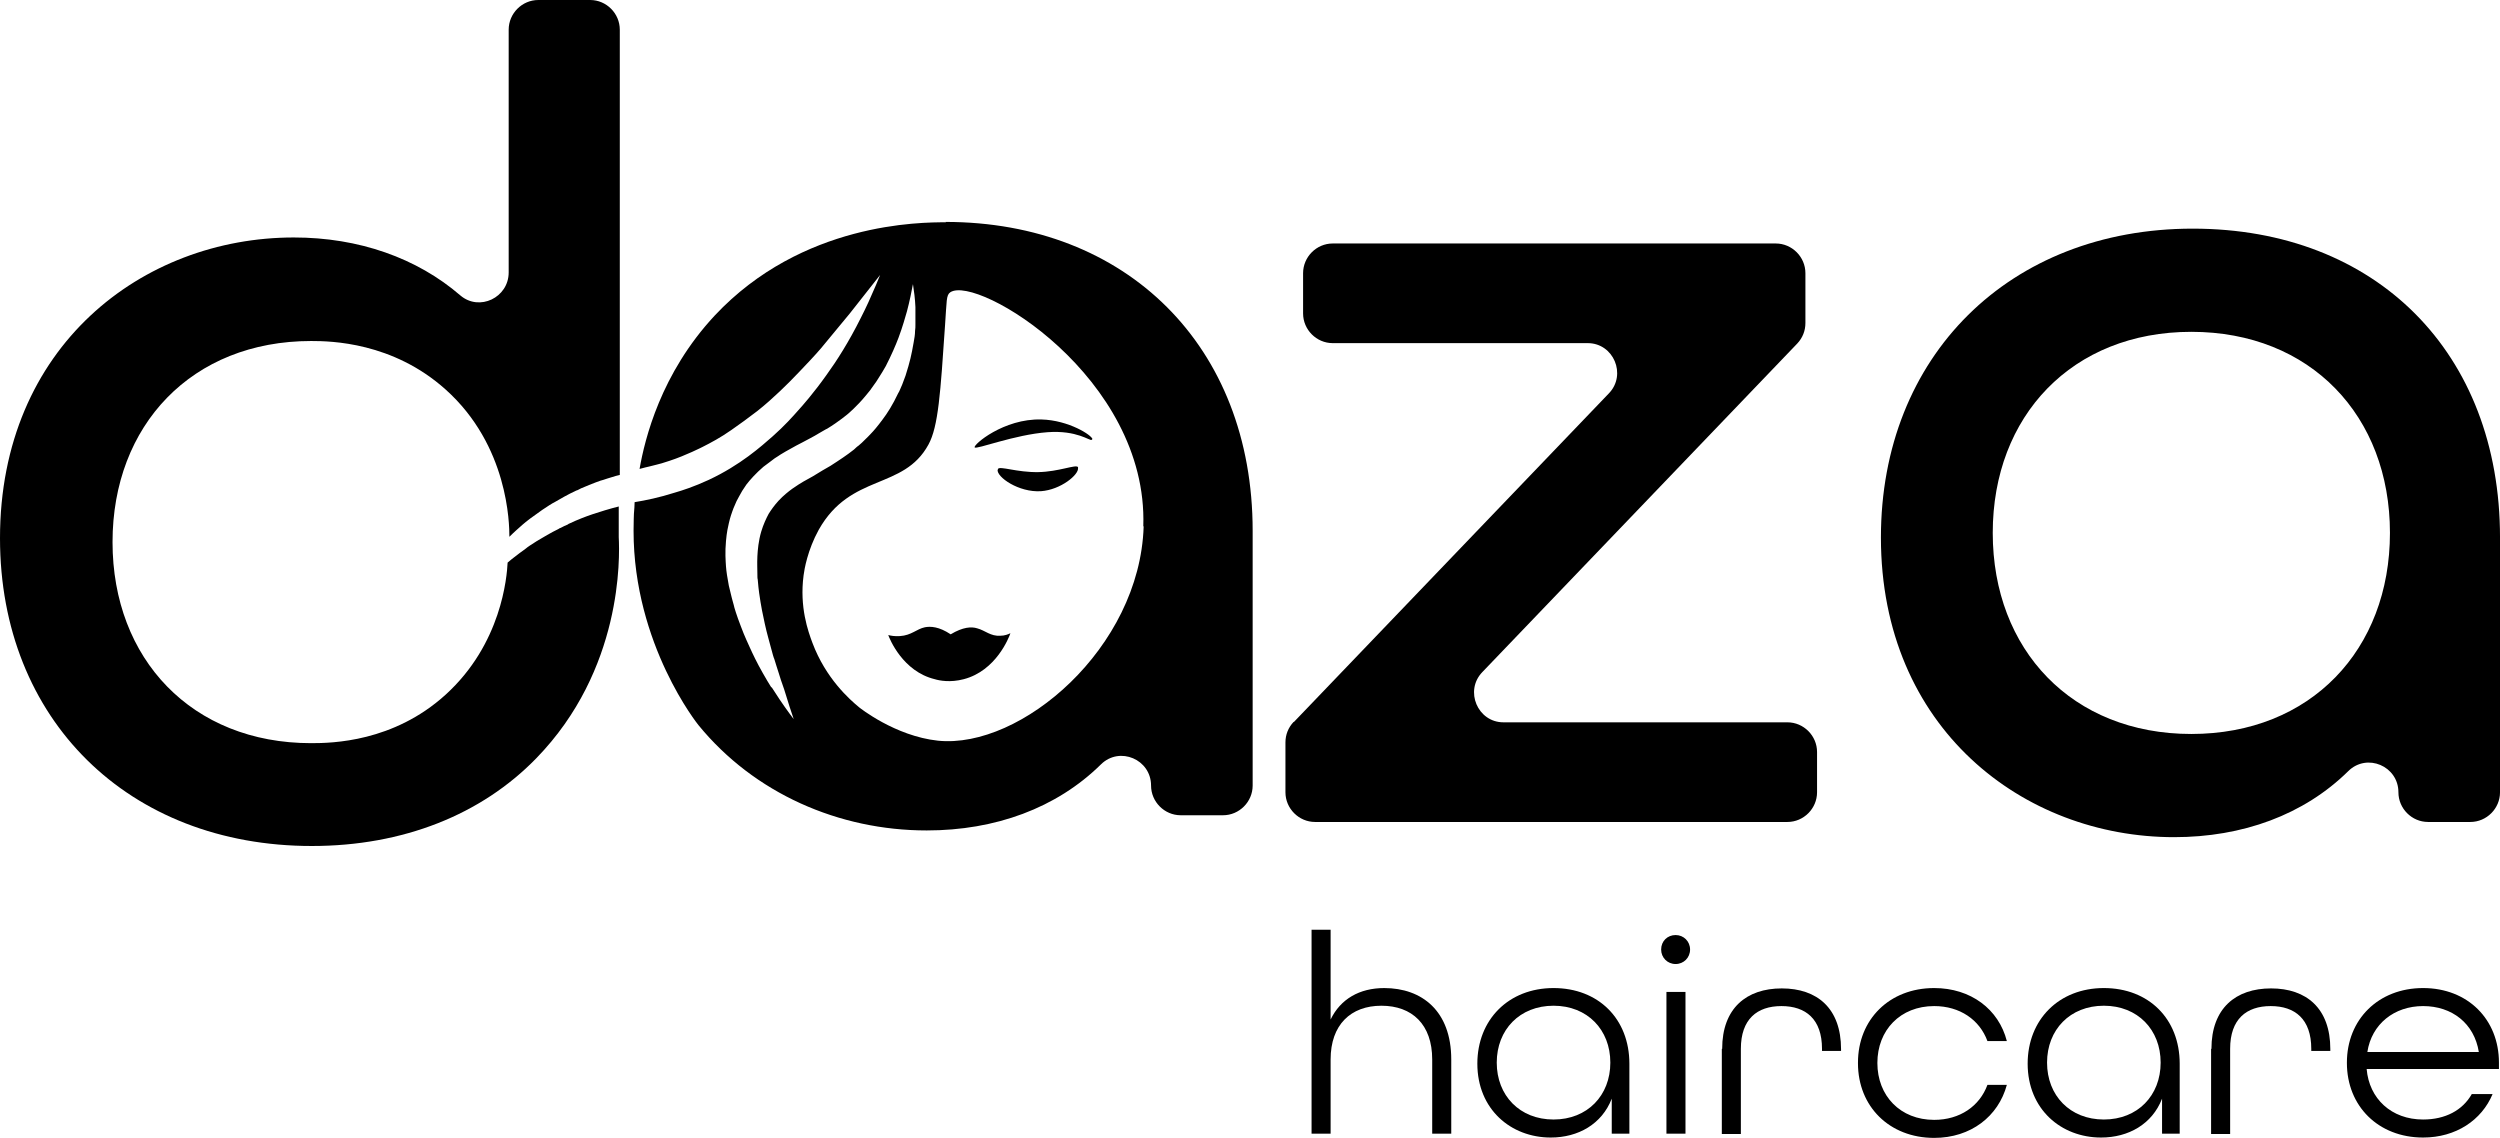
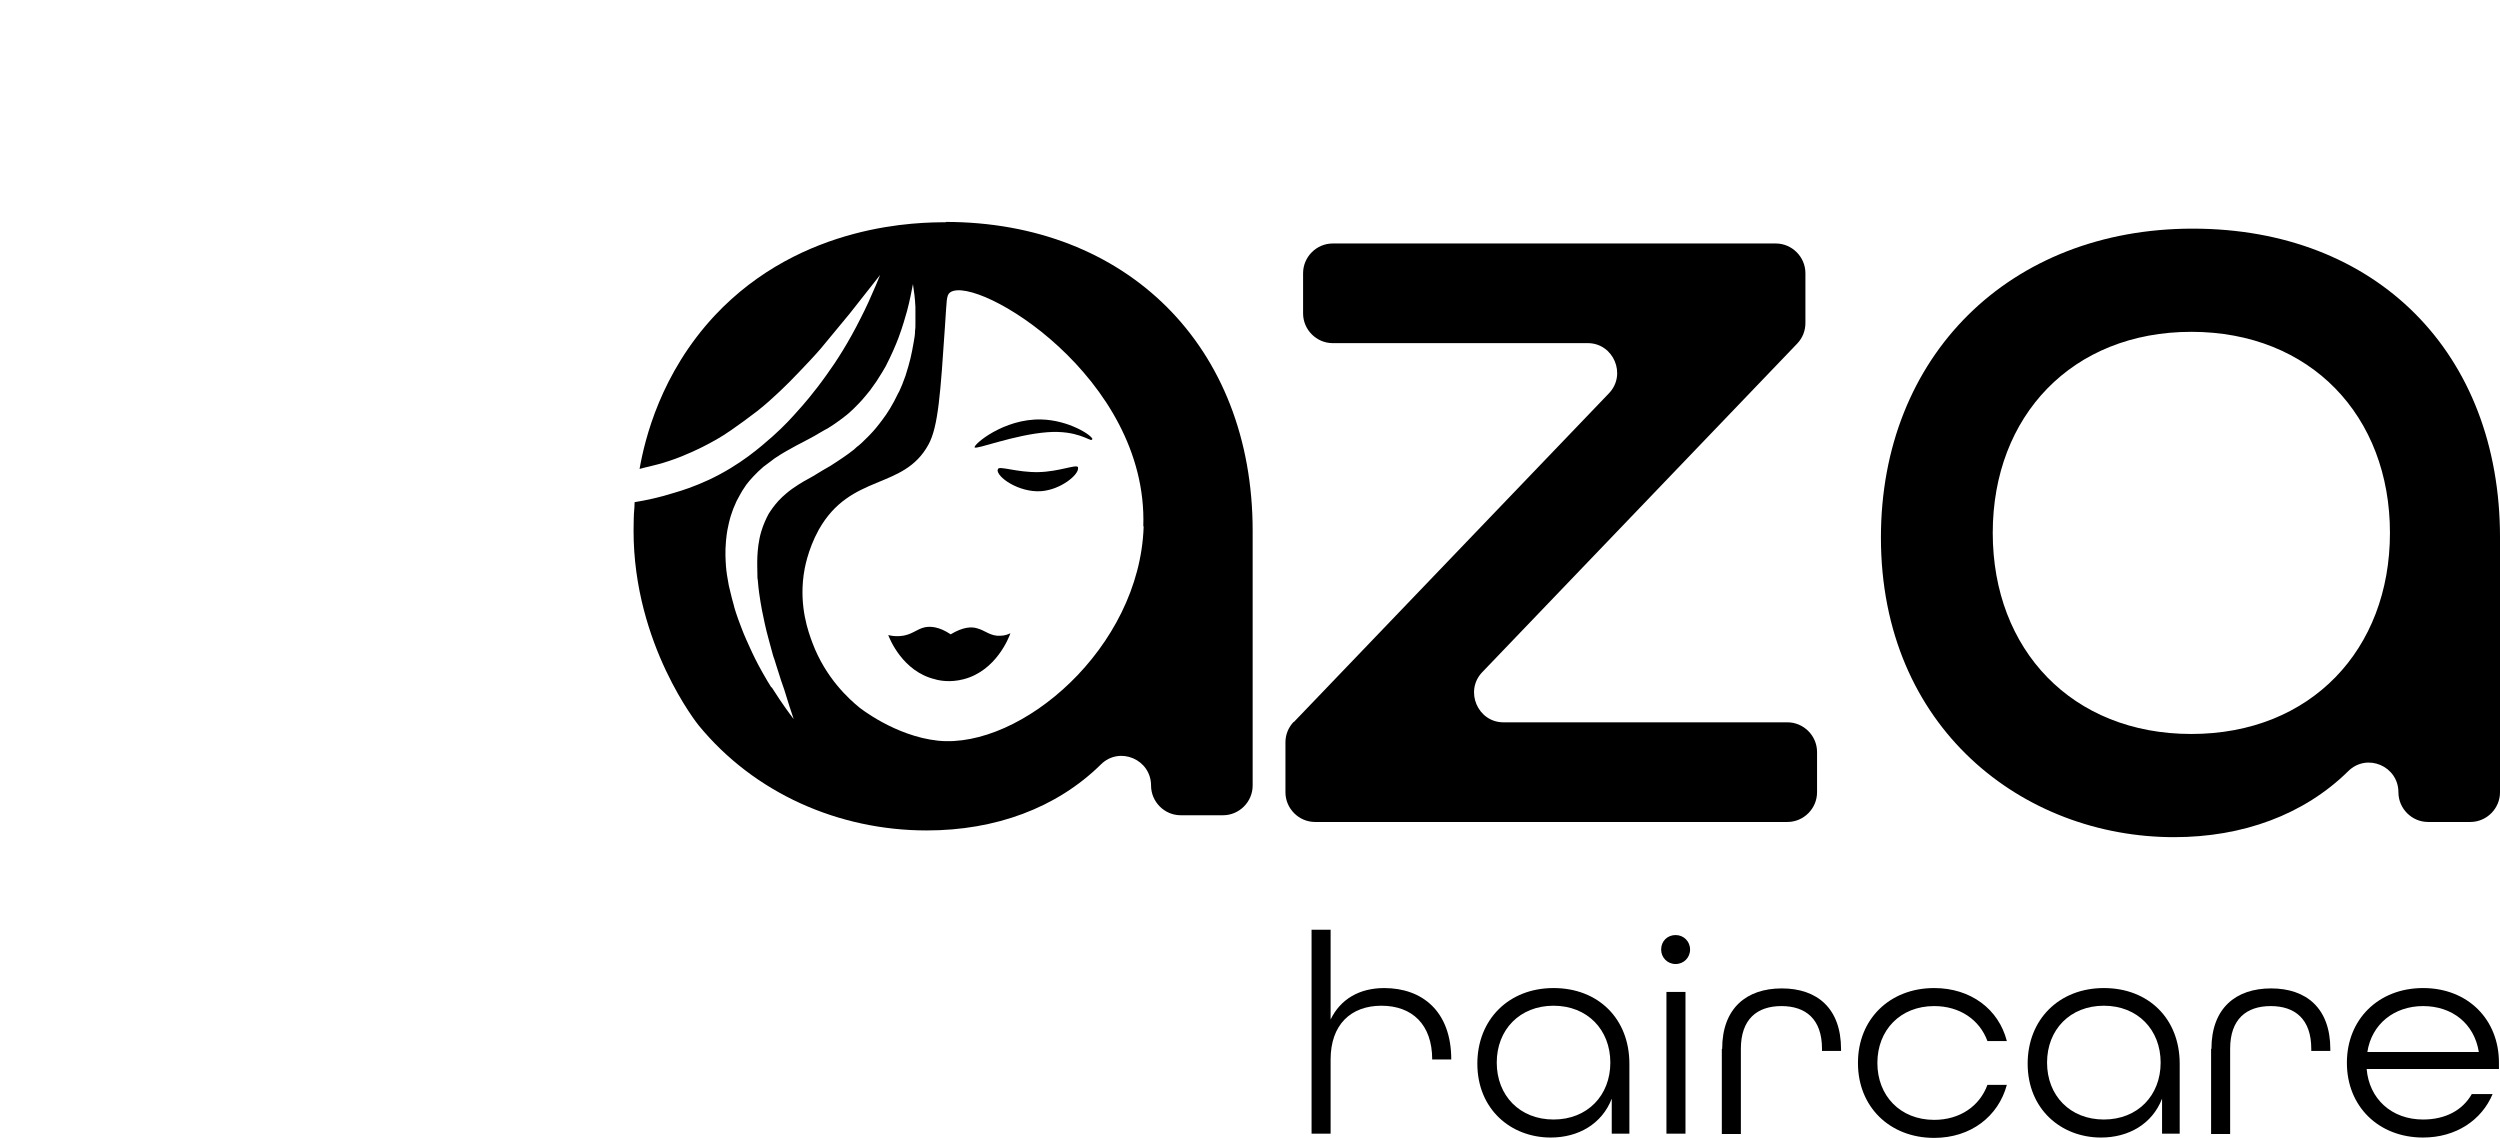
<svg xmlns="http://www.w3.org/2000/svg" width="967" height="440" viewBox="0 0 967 440" fill="none">
  <g clip-path="url(#clip0_1049_1644)">
-     <path d="M239.464 195.875C237.691 196.285 235.917 196.831 234.007 197.378C230.868 198.335 227.866 199.292 225.138 200.385C223.5 201.069 221.726 201.752 220.089 202.572C219.953 202.572 219.816 202.709 219.68 202.846C218.725 203.256 217.769 203.666 216.814 204.212C216.541 204.212 216.268 204.486 215.996 204.623C214.631 205.306 213.267 205.989 211.629 206.946C211.22 207.22 209.719 208.04 207.672 209.27C205.489 210.637 203.852 211.73 203.442 212.14C201.942 213.234 200.031 214.601 197.985 216.241C197.439 216.651 196.893 217.198 196.347 217.608C196.074 223.076 194.028 249.046 172.333 268.729C152.138 287.046 128.397 287.456 120.346 287.456C74.227 287.456 43.527 254.924 43.527 209.68C43.527 164.436 74.227 131.904 120.346 131.904C127.987 131.904 151.866 132.314 172.333 150.631C196.62 172.364 197.029 202.572 197.029 207.63C198.94 205.716 200.714 204.213 202.078 202.982C203.442 201.752 206.171 199.702 209.719 197.241C211.766 195.875 213.403 194.781 214.768 194.098C216.678 193.004 219.407 191.364 222.954 189.724C223.227 189.724 223.91 189.313 224.728 188.903C229.231 186.99 232.506 185.76 233.324 185.623C234.416 185.213 235.508 184.939 236.326 184.666C237.691 184.256 238.919 183.846 239.737 183.709V11.482C239.737 5.194 234.552 0 228.276 0H208.218C201.942 0 196.757 5.194 196.757 11.482V105.387C196.757 115.092 185.431 120.559 178.063 114.272C161.28 99.782 138.767 91.855 113.66 91.855C55.125 91.855 0 133.955 0 208.176C0 278.298 49.667 327.232 120.619 327.232C155.959 327.232 186.25 315.067 207.399 293.333C240.829 259.025 239.737 215.558 239.328 207.766C239.328 203.802 239.328 199.838 239.328 195.875" fill="black" />
    <path d="M365.955 85.977C356.13 85.977 310.284 85.977 276.445 122.062C255.569 144.479 249.429 169.767 247.382 181.385C249.019 180.975 250.384 180.565 251.203 180.428C253.795 179.745 254.614 179.608 255.978 179.198C255.978 179.198 257.343 178.788 258.98 178.241C265.257 176.191 271.67 172.91 271.67 172.91C274.944 171.27 278.765 169.22 282.858 166.349C285.997 164.162 289.408 161.702 292.955 158.968C296.23 156.371 299.096 153.774 301.688 151.314C304.144 148.99 306.6 146.529 309.056 143.932C312.058 140.789 314.923 137.781 317.516 134.774C321.2 130.264 325.02 125.753 328.705 121.242L340.439 106.343C339.893 107.71 339.347 108.94 338.802 110.307C336.891 114.818 334.981 119.055 332.934 123.019C328.295 132.314 323.656 139.558 319.699 145.026C314.65 152.134 310.284 157.054 308.783 158.695C306.737 161.018 303.462 164.709 298.823 168.81C294.456 172.637 286.406 179.881 274.126 185.622C268.531 188.219 263.892 189.723 261.027 190.543C255.023 192.457 249.702 193.55 245.472 194.234C245.472 195.464 245.335 196.968 245.199 198.744C245.199 198.744 245.062 202.025 245.062 205.306C245.062 249.456 270.169 280.484 270.169 280.484C291.727 306.865 324.475 321.217 358.45 321.217C384.921 321.217 408.662 312.606 425.855 295.657C433.086 288.549 445.23 293.743 445.23 303.858C445.23 310.146 450.415 315.34 456.692 315.34H473.065C479.342 315.34 484.527 310.146 484.527 303.858V205.306C484.527 133.817 435.679 85.84 365.682 85.84M298.413 265.995C297.458 264.492 296.23 262.441 295.002 260.254C292.819 256.427 291.182 253.01 289.954 250.276C288.043 246.175 286.815 243.032 286.542 242.211C284.905 237.974 283.95 234.83 283.813 234.01C283.404 232.78 283.268 231.823 282.995 231.003C282.585 229.499 282.313 227.996 281.903 226.492C281.357 223.622 280.948 221.025 280.812 219.111C280.675 216.924 280.402 213.644 280.812 209.269C281.085 205.989 281.63 203.529 281.903 202.435C282.449 199.975 283.131 198.198 283.268 197.788C283.813 196.147 284.496 194.917 284.905 193.824C285.587 192.593 286.27 191.227 287.088 189.86C287.634 189.04 288.18 188.219 288.726 187.399C290.09 185.622 292.41 183.025 295.275 180.565C297.185 179.061 299.232 177.694 299.641 177.284C300.596 176.738 301.279 176.191 301.961 175.781C302.643 175.371 304.417 174.277 307.965 172.364C310.284 171.133 310.421 171.133 313.422 169.493C314.787 168.81 315.606 168.263 316.561 167.716C318.062 166.896 319.29 166.076 319.972 165.803C324.475 163.069 328.022 160.062 328.022 160.062C328.022 160.062 331.57 157.055 334.708 153.227C335.8 151.86 336.891 150.63 336.891 150.493C337.71 149.4 338.392 148.443 338.938 147.623C339.211 147.076 339.62 146.666 339.893 146.119C340.848 144.616 341.803 143.112 342.622 141.609C344.805 137.371 346.443 133.544 347.534 130.674C349.172 126.3 350.127 122.746 350.809 120.422C351.901 116.321 352.583 112.767 353.129 109.897C353.538 112.494 353.947 115.501 354.084 118.782C354.084 121.242 354.084 123.429 354.084 125.616C354.084 126.3 354.084 127.12 353.947 127.94C353.947 129.443 353.674 130.947 353.401 132.451C352.992 134.774 352.583 136.961 352.173 138.602C351.764 140.379 351.082 142.702 350.263 145.299C349.308 148.033 348.489 149.947 348.216 150.493C347.944 151.177 347.671 151.724 347.398 152.134C345.351 156.508 343.168 159.925 341.394 162.249C339.484 164.846 337.846 166.759 336.891 167.716C336.891 167.716 335.254 169.493 333.344 171.27C332.525 171.954 331.843 172.637 331.706 172.637C331.706 172.637 331.024 173.184 330.342 173.867C327.613 176.054 323.792 178.515 323.792 178.515C322.019 179.745 320.654 180.565 318.198 181.932C317.243 182.479 316.015 183.299 314.378 184.255C312.194 185.486 311.922 185.622 310.694 186.306C309.738 186.853 308.237 187.809 306.464 189.04C304.963 190.133 303.052 191.637 301.142 193.687C299.505 195.464 298.277 197.241 297.322 198.744C296.367 200.521 295.275 202.845 294.456 205.579C293.365 209.269 293.092 212.687 292.955 215.147C292.819 218.018 292.955 220.341 292.955 221.981C292.955 222.938 292.955 223.758 293.092 224.169C293.228 226.356 293.501 228.132 293.638 229.363C294.32 234.283 295.139 238.247 295.821 241.255C296.639 245.082 297.731 248.636 298.277 250.823C298.823 252.873 299.232 254.377 299.505 254.923C300.187 256.974 300.596 258.614 301.142 260.118C301.688 261.895 302.37 264.082 303.325 266.679C304.008 268.866 304.69 271.053 305.372 273.24C305.918 274.88 306.464 276.52 307.009 278.16C306.054 276.93 304.963 275.427 303.598 273.513C302.78 272.42 300.869 269.549 298.413 265.722M442.365 203.665C440.864 250.686 394.881 289.779 362.816 286.498C346.17 284.721 332.389 273.65 332.389 273.65C328.568 270.506 319.426 262.441 314.241 248.636C312.604 244.262 309.193 234.83 310.83 222.528C311.103 220.341 312.331 212.823 316.697 204.895C329.114 182.889 349.444 189.723 359.132 171.954C362.953 164.982 363.771 151.997 365.545 125.753C366.227 116.321 365.955 114.134 367.592 113.041C377.962 106.206 444.139 145.846 442.228 203.529" fill="black" />
    <path d="M386.01 181.658C386.01 181.658 386.01 181.521 386.01 181.385C386.692 180.154 393.378 182.752 401.565 182.615C409.615 182.478 416.301 179.471 416.983 180.701C416.983 180.701 416.983 180.838 416.983 180.975C417.393 183.572 410.297 189.449 402.656 189.996C394.06 190.543 385.464 184.528 385.873 181.658" fill="black" />
    <path d="M390.781 245.082C390.235 246.586 385.323 259.435 372.77 262.715C367.585 264.082 363.355 263.262 361.581 262.715C349.165 259.708 344.116 247.133 343.57 245.629C344.525 245.902 346.163 246.176 348.073 246.039C352.576 245.766 354.486 243.305 357.761 242.622C359.944 242.212 363.219 242.349 367.721 245.356C372.497 242.485 375.772 242.349 377.955 243.032C381.093 243.852 383.14 246.176 386.96 245.902C388.598 245.902 389.962 245.356 390.781 244.946" fill="black" />
    <path d="M422.305 169.905V170.178C421.486 170.588 416.574 166.351 405.249 167.171C392.287 168.128 377.55 174.005 377.005 173.049C376.322 172.092 388.193 161.84 402.793 162.25C413.436 162.524 422.441 168.401 422.578 169.905" fill="black" />
    <path d="M500.486 279.256L622.333 152.136C629.292 144.891 624.107 132.726 614.146 132.726H515.495C509.218 132.726 504.033 127.532 504.033 121.244V105.662C504.033 99.374 509.218 94.18 515.495 94.18H686.872C693.149 94.18 698.334 99.374 698.334 105.662V124.935C698.334 127.942 697.242 130.676 695.196 132.863L573.348 259.983C566.39 267.227 571.575 279.393 581.535 279.393H691.375C697.652 279.393 702.837 284.587 702.837 290.874V306.457C702.837 312.744 697.652 317.939 691.375 317.939H508.672C502.396 317.939 497.211 312.744 497.211 306.457V287.184C497.211 284.177 498.303 281.443 500.349 279.256" fill="black" />
    <path d="M727.539 207.903C727.539 137.782 777.206 88.438 848.158 88.438C919.111 88.438 967.004 136.415 967.004 207.903V306.456C967.004 312.743 961.819 317.937 955.542 317.937H939.168C932.892 317.937 927.707 312.743 927.707 306.456C927.707 296.341 915.563 291.146 908.331 298.254C891.139 315.204 867.397 323.815 840.927 323.815C782.664 323.815 727.539 281.715 727.539 207.903ZM924.432 206.126C924.432 160.882 893.732 128.351 847.612 128.351C801.493 128.351 770.793 160.882 770.793 206.126C770.793 251.37 801.493 283.902 847.612 283.902C893.732 283.902 924.432 251.37 924.432 206.126Z" fill="black" />
-     <path d="M507.312 359.629H514.681V394.348C518.501 386.42 525.869 382.182 535.421 382.182C550.02 382.182 561.346 391.067 561.346 409.794V438.498H553.977V409.794C553.977 396.261 546.2 389.017 534.329 389.017C522.458 389.017 514.681 396.398 514.681 409.794V438.498H507.312V359.629Z" fill="black" />
+     <path d="M507.312 359.629H514.681V394.348C518.501 386.42 525.869 382.182 535.421 382.182C550.02 382.182 561.346 391.067 561.346 409.794H553.977V409.794C553.977 396.261 546.2 389.017 534.329 389.017C522.458 389.017 514.681 396.398 514.681 409.794V438.498H507.312V359.629Z" fill="black" />
    <path d="M571.438 411.431C571.438 394.345 583.581 382.18 600.91 382.18C618.239 382.18 630.246 394.072 630.246 411.431V438.495H623.424V424.963C619.603 434.805 610.461 439.999 599.818 439.999C584.4 439.999 571.438 429.064 571.438 411.431ZM622.878 411.021C622.878 398.309 614.009 389.014 600.91 389.014C587.811 389.014 578.942 398.309 578.942 411.021C578.942 423.733 587.811 433.028 600.91 433.028C614.009 433.028 622.878 423.733 622.878 411.021Z" fill="black" />
    <path d="M642.531 367.28C642.531 364 644.987 361.676 648.126 361.676C651.264 361.676 653.72 364.136 653.72 367.28C653.72 370.424 651.264 372.884 648.126 372.884C644.987 372.884 642.531 370.424 642.531 367.28ZM644.578 383.683H651.946V438.495H644.578V383.683Z" fill="black" />
    <path d="M666.136 405.69C666.136 389.971 675.551 382.316 689.196 382.316C702.841 382.316 712.119 389.971 712.119 405.827V406.51H704.751V405.69C704.751 394.208 698.474 389.151 689.06 389.151C679.645 389.151 673.368 394.208 673.368 405.69V438.632H666V405.69H666.136Z" fill="black" />
    <path d="M718.664 411.021C718.664 394.345 730.808 382.18 748.137 382.18C762.327 382.18 773.106 390.381 776.245 402.683H768.74C765.738 394.482 758.097 389.151 748.137 389.151C735.038 389.151 726.169 398.446 726.169 411.158C726.169 423.87 735.038 433.164 748.137 433.164C758.097 433.164 765.738 427.834 768.74 419.632H776.245C772.97 431.798 762.327 440.136 748.137 440.136C730.808 440.136 718.664 427.97 718.664 411.294" fill="black" />
    <path d="M784.297 411.431C784.297 394.345 796.441 382.18 813.769 382.18C831.098 382.18 843.106 394.072 843.106 411.431V438.495H836.283V424.963C832.463 434.805 823.321 439.999 812.678 439.999C797.259 439.999 784.297 429.064 784.297 411.431ZM835.737 411.021C835.737 398.309 826.868 389.014 813.769 389.014C800.671 389.014 791.801 398.309 791.801 411.021C791.801 423.733 800.671 433.028 813.769 433.028C826.868 433.028 835.737 423.733 835.737 411.021Z" fill="black" />
    <path d="M855.386 405.69C855.386 389.971 864.801 382.316 878.446 382.316C892.091 382.316 901.369 389.971 901.369 405.827V406.51H894.001V405.69C894.001 394.208 887.724 389.151 878.31 389.151C868.895 389.151 862.618 394.208 862.618 405.69V438.632H855.25V405.69H855.386Z" fill="black" />
    <path d="M907.781 411.021C907.781 394.345 919.925 382.18 937.254 382.18C954.583 382.18 966.59 394.345 966.59 411.021V413.481H915.422C916.377 424.963 924.974 433.028 937.254 433.028C945.85 433.028 952.536 429.474 956.084 423.186H964.134C959.904 433.301 949.943 439.999 937.254 439.999C919.925 439.999 907.781 427.834 907.781 411.158M958.812 406.92C957.039 395.849 948.443 389.151 937.254 389.151C926.065 389.151 917.333 396.122 915.695 406.92H958.812Z" fill="black" />
  </g>
  <defs>
    <clipPath id="clip0_1049_1644">
      <rect width="967" height="440" fill="white" />
    </clipPath>
  </defs>
</svg>